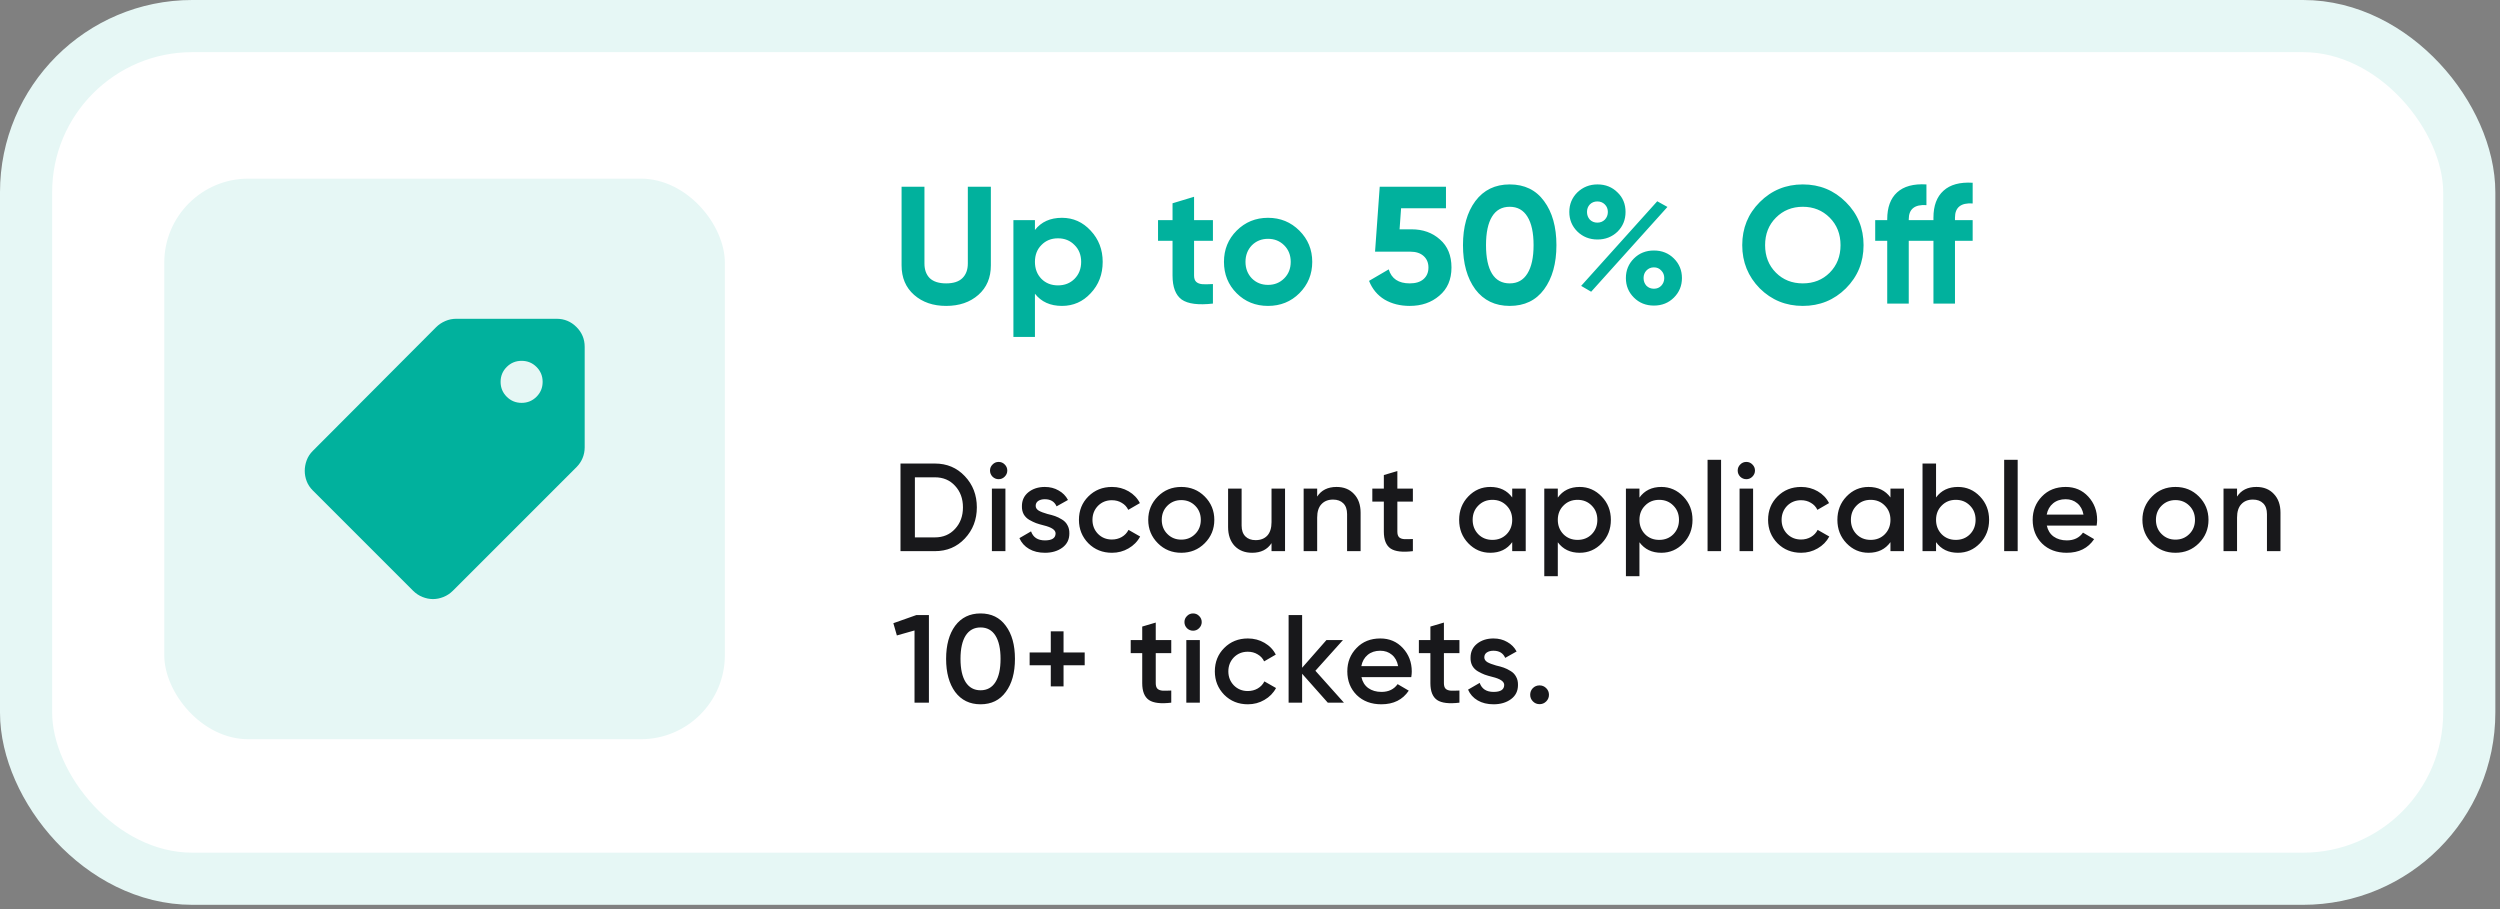
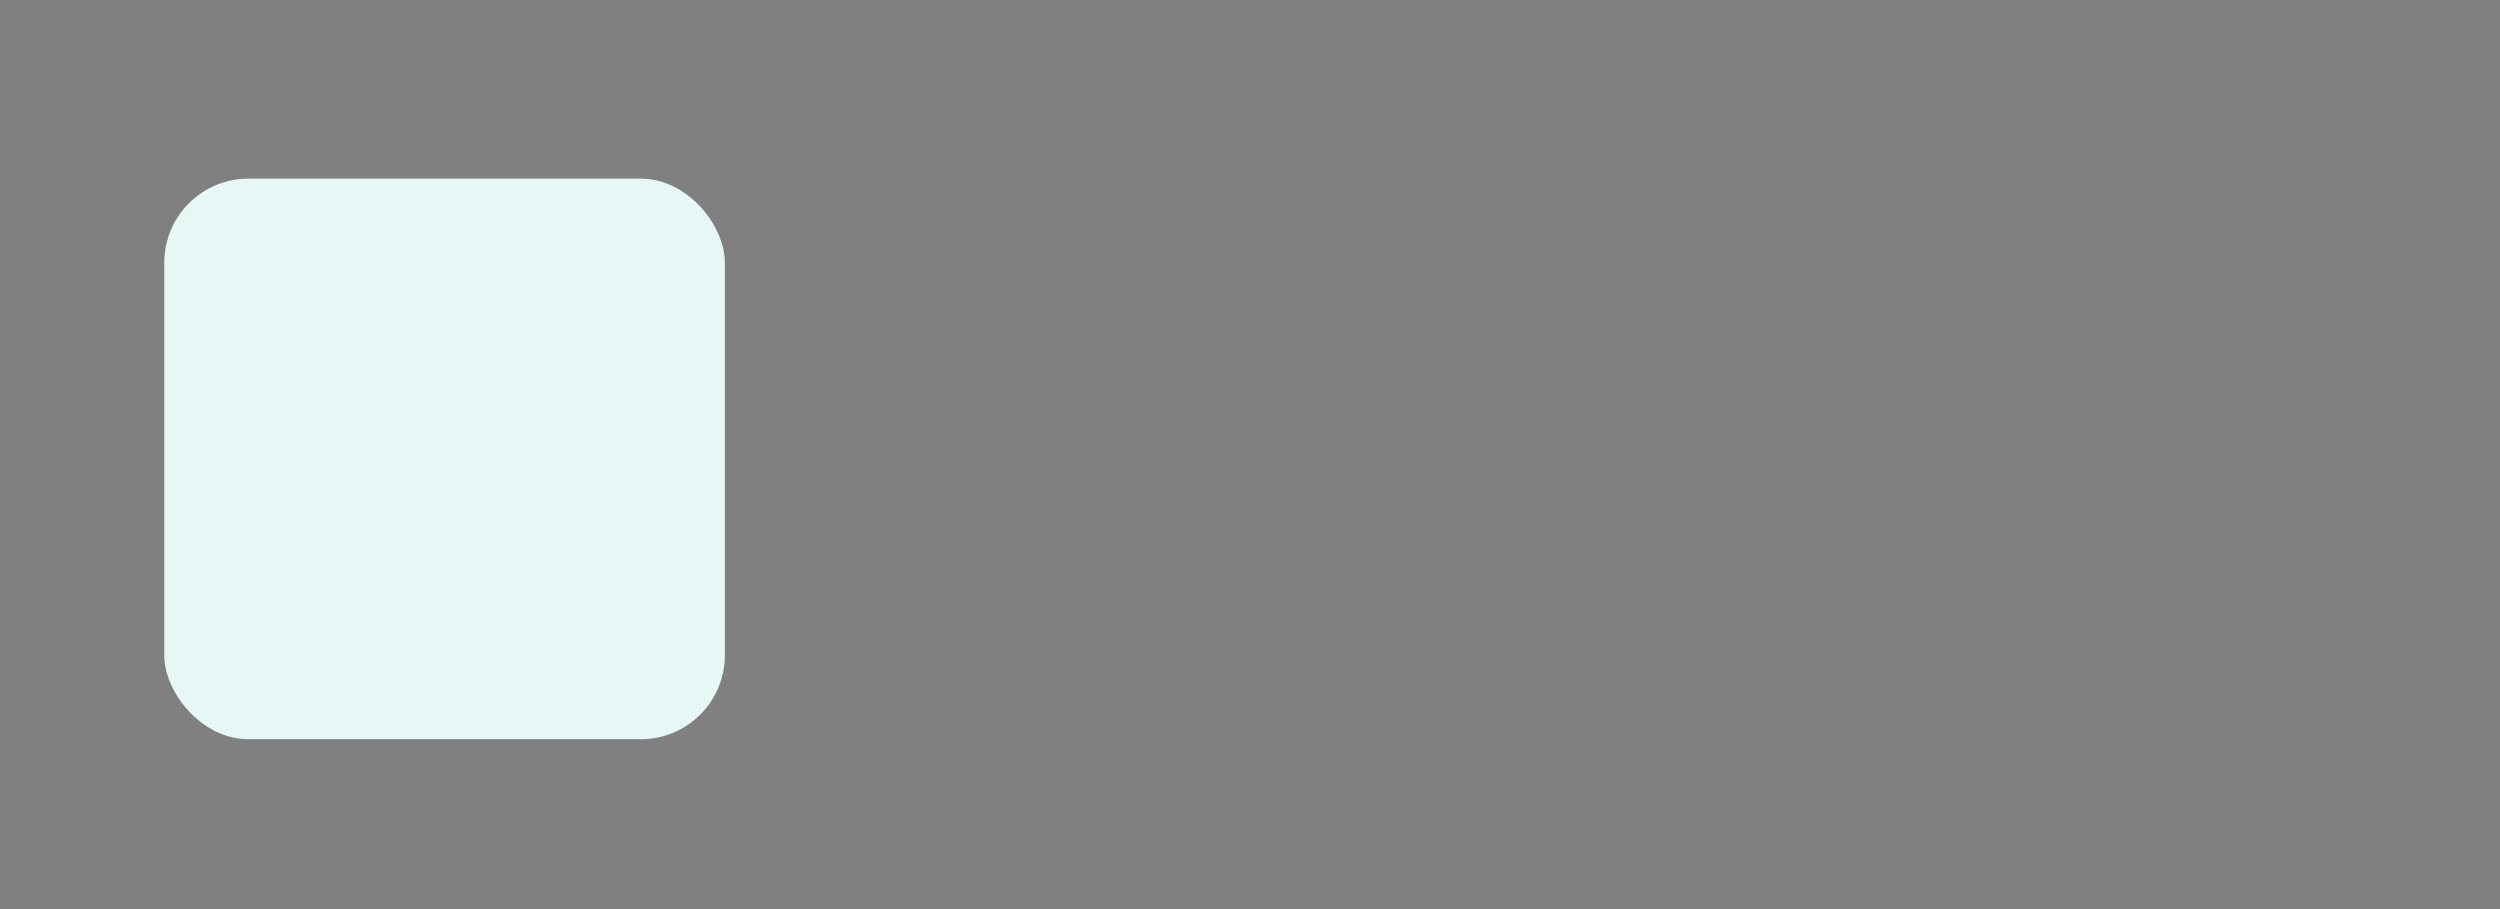
<svg xmlns="http://www.w3.org/2000/svg" width="198" height="72" viewBox="0 0 198 72" fill="none">
  <rect x="0" y="0" width="198" height="72" fill="#808080" stroke="none" />
-   <rect x="2.065" y="2.065" width="193.501" height="67.531" rx="13.165" fill="white" />
-   <rect x="2.065" y="2.065" width="193.501" height="67.531" rx="13.165" stroke="#E6F7F5" stroke-width="4.13" />
  <rect x="13.01" y="14.148" width="44.399" height="44.399" rx="6.66" fill="#E6F7F5" />
  <mask id="mask0_16662_4254" style="mask-type:alpha" maskUnits="userSpaceOnUse" x="21" y="23" width="28" height="27">
-     <rect x="21.89" y="23.028" width="26.639" height="26.639" fill="#D9D9D9" />
-   </mask>
+     </mask>
  <g mask="url(#mask0_16662_4254)">
    <path d="M34.292 47.447C34.014 47.447 33.737 47.391 33.459 47.28C33.182 47.169 32.932 47.003 32.71 46.781L24.774 38.845C24.552 38.623 24.39 38.377 24.288 38.109C24.186 37.841 24.136 37.568 24.136 37.291C24.136 37.013 24.186 36.736 24.288 36.458C24.39 36.181 24.552 35.931 24.774 35.709L34.541 25.913C34.745 25.71 34.985 25.548 35.263 25.428C35.54 25.308 35.827 25.248 36.123 25.248H44.087C44.698 25.248 45.22 25.465 45.655 25.9C46.09 26.334 46.307 26.857 46.307 27.468V35.431C46.307 35.727 46.252 36.01 46.141 36.278C46.03 36.546 45.872 36.782 45.669 36.986L35.873 46.781C35.651 47.003 35.402 47.169 35.124 47.28C34.847 47.391 34.569 47.447 34.292 47.447ZM41.312 31.907C41.775 31.907 42.168 31.745 42.492 31.422C42.815 31.098 42.977 30.705 42.977 30.242C42.977 29.78 42.815 29.387 42.492 29.063C42.168 28.739 41.775 28.578 41.312 28.578C40.85 28.578 40.457 28.739 40.133 29.063C39.809 29.387 39.647 29.78 39.647 30.242C39.647 30.705 39.809 31.098 40.133 31.422C40.457 31.745 40.85 31.907 41.312 31.907Z" fill="#01B19D" />
  </g>
-   <path d="M74.934 24.228C73.903 24.228 73.057 23.937 72.397 23.356C71.736 22.774 71.405 21.994 71.405 21.016V14.791H73.216V20.871C73.216 21.364 73.357 21.752 73.639 22.034C73.93 22.307 74.362 22.444 74.934 22.444C75.507 22.444 75.934 22.307 76.216 22.034C76.507 21.752 76.652 21.364 76.652 20.871V14.791H78.476V21.016C78.476 21.994 78.146 22.774 77.485 23.356C76.824 23.937 75.974 24.228 74.934 24.228ZM84.108 17.25C84.998 17.25 85.756 17.589 86.382 18.267C87.016 18.946 87.333 19.77 87.333 20.739C87.333 21.726 87.016 22.554 86.382 23.224C85.765 23.893 85.007 24.228 84.108 24.228C83.183 24.228 82.469 23.906 81.967 23.263V26.686H80.262V17.434H81.967V18.214C82.469 17.571 83.183 17.25 84.108 17.25ZM82.483 22.087C82.826 22.43 83.262 22.602 83.791 22.602C84.32 22.602 84.756 22.43 85.1 22.087C85.452 21.734 85.628 21.285 85.628 20.739C85.628 20.192 85.452 19.747 85.1 19.404C84.756 19.051 84.32 18.875 83.791 18.875C83.262 18.875 82.826 19.051 82.483 19.404C82.139 19.747 81.967 20.192 81.967 20.739C81.967 21.285 82.139 21.734 82.483 22.087ZM96.064 17.434V19.073H94.57V21.823C94.57 22.052 94.628 22.219 94.742 22.325C94.857 22.43 95.024 22.492 95.244 22.51C95.465 22.519 95.738 22.514 96.064 22.497V24.043C94.91 24.175 94.086 24.069 93.592 23.726C93.108 23.373 92.865 22.739 92.865 21.823V19.073H91.716V17.434H92.865V16.1L94.57 15.584V17.434H96.064ZM102.912 23.224C102.242 23.893 101.414 24.228 100.427 24.228C99.44 24.228 98.612 23.893 97.942 23.224C97.273 22.554 96.938 21.726 96.938 20.739C96.938 19.761 97.273 18.937 97.942 18.267C98.621 17.589 99.449 17.25 100.427 17.25C101.405 17.25 102.233 17.589 102.912 18.267C103.59 18.946 103.93 19.77 103.93 20.739C103.93 21.717 103.59 22.545 102.912 23.224ZM99.145 22.047C99.489 22.391 99.916 22.563 100.427 22.563C100.938 22.563 101.365 22.391 101.709 22.047C102.053 21.704 102.225 21.267 102.225 20.739C102.225 20.21 102.053 19.774 101.709 19.43C101.365 19.087 100.938 18.915 100.427 18.915C99.916 18.915 99.489 19.087 99.145 19.43C98.81 19.783 98.643 20.219 98.643 20.739C98.643 21.259 98.81 21.695 99.145 22.047ZM110.846 18.162H111.798C112.697 18.162 113.446 18.43 114.045 18.968C114.653 19.496 114.957 20.236 114.957 21.188C114.957 22.14 114.635 22.884 113.992 23.422C113.367 23.959 112.587 24.228 111.653 24.228C110.895 24.228 110.23 24.061 109.657 23.726C109.093 23.382 108.683 22.889 108.428 22.245L109.987 21.334C110.208 22.074 110.763 22.444 111.653 22.444C112.12 22.444 112.481 22.334 112.736 22.113C113.001 21.884 113.133 21.576 113.133 21.188C113.133 20.809 113.005 20.505 112.75 20.276C112.494 20.047 112.146 19.933 111.706 19.933H108.904L109.274 14.791H114.521V16.496H110.965L110.846 18.162ZM119.569 24.228C118.414 24.228 117.507 23.792 116.846 22.919C116.194 22.03 115.868 20.862 115.868 19.417C115.868 17.972 116.194 16.809 116.846 15.928C117.507 15.047 118.414 14.606 119.569 14.606C120.741 14.606 121.648 15.047 122.291 15.928C122.943 16.809 123.269 17.972 123.269 19.417C123.269 20.862 122.943 22.03 122.291 22.919C121.648 23.792 120.741 24.228 119.569 24.228ZM121.459 19.417C121.459 18.43 121.296 17.677 120.97 17.157C120.652 16.637 120.185 16.377 119.569 16.377C118.952 16.377 118.485 16.637 118.168 17.157C117.85 17.677 117.692 18.43 117.692 19.417C117.692 20.404 117.85 21.157 118.168 21.677C118.485 22.188 118.952 22.444 119.569 22.444C120.185 22.444 120.652 22.184 120.97 21.664C121.296 21.144 121.459 20.395 121.459 19.417ZM128.109 18.346C127.677 18.761 127.148 18.968 126.523 18.968C125.888 18.968 125.355 18.756 124.923 18.333C124.501 17.91 124.289 17.395 124.289 16.787C124.289 16.179 124.501 15.664 124.923 15.241C125.364 14.818 125.897 14.606 126.523 14.606C127.157 14.606 127.686 14.818 128.109 15.241C128.532 15.646 128.743 16.161 128.743 16.787C128.743 17.404 128.532 17.924 128.109 18.346ZM126.02 23.105L125.227 22.642L131.254 15.941L132.061 16.39L126.02 23.105ZM125.915 17.395C126.073 17.553 126.272 17.633 126.51 17.633C126.747 17.633 126.946 17.553 127.104 17.395C127.263 17.227 127.342 17.025 127.342 16.787C127.342 16.549 127.263 16.351 127.104 16.192C126.946 16.034 126.747 15.954 126.51 15.954C126.272 15.954 126.073 16.034 125.915 16.192C125.765 16.351 125.69 16.549 125.69 16.787C125.69 17.025 125.765 17.227 125.915 17.395ZM133.21 22.021C133.21 22.629 132.999 23.144 132.576 23.567C132.153 23.99 131.624 24.202 130.99 24.202C130.356 24.202 129.827 23.99 129.404 23.567C128.981 23.144 128.77 22.629 128.77 22.021C128.77 21.413 128.981 20.897 129.404 20.474C129.827 20.052 130.356 19.84 130.99 19.84C131.624 19.84 132.153 20.052 132.576 20.474C132.999 20.897 133.21 21.413 133.21 22.021ZM131.572 22.629C131.73 22.461 131.809 22.259 131.809 22.021C131.809 21.783 131.73 21.585 131.572 21.426C131.422 21.259 131.228 21.175 130.99 21.175C130.752 21.175 130.554 21.259 130.395 21.426C130.245 21.585 130.171 21.783 130.171 22.021C130.171 22.259 130.245 22.461 130.395 22.629C130.554 22.787 130.752 22.867 130.99 22.867C131.228 22.867 131.422 22.787 131.572 22.629ZM146.193 22.84C145.259 23.765 144.122 24.228 142.783 24.228C141.443 24.228 140.307 23.765 139.373 22.84C138.448 21.897 137.985 20.756 137.985 19.417C137.985 18.069 138.448 16.932 139.373 16.007C140.307 15.073 141.443 14.606 142.783 14.606C144.122 14.606 145.259 15.073 146.193 16.007C147.127 16.932 147.594 18.069 147.594 19.417C147.594 20.765 147.127 21.906 146.193 22.84ZM140.655 21.598C141.219 22.162 141.928 22.444 142.783 22.444C143.637 22.444 144.347 22.162 144.911 21.598C145.483 21.025 145.77 20.298 145.77 19.417C145.77 18.536 145.483 17.809 144.911 17.236C144.338 16.663 143.629 16.377 142.783 16.377C141.937 16.377 141.227 16.663 140.655 17.236C140.082 17.809 139.796 18.536 139.796 19.417C139.796 20.298 140.082 21.025 140.655 21.598ZM156.235 14.474V16.113C155.301 16.051 154.834 16.426 154.834 17.236V17.434H156.235V19.073H154.834V24.043H153.129V19.073H151.173V24.043H149.468V19.073H148.516V17.434H149.468V17.368C149.468 16.426 149.728 15.716 150.247 15.241C150.776 14.756 151.551 14.544 152.574 14.606V16.245C151.64 16.183 151.173 16.558 151.173 17.368V17.434H153.129V17.236C153.129 16.294 153.393 15.584 153.922 15.108C154.45 14.624 155.221 14.412 156.235 14.474Z" fill="#01B19D" />
-   <path d="M71.319 36.712H74.045C74.997 36.712 75.787 37.046 76.415 37.714C77.049 38.381 77.366 39.204 77.366 40.182C77.366 41.153 77.049 41.976 76.415 42.65C75.787 43.318 74.997 43.651 74.045 43.651H71.319V36.712ZM72.459 42.561H74.045C74.7 42.561 75.232 42.336 75.641 41.887C76.058 41.438 76.266 40.869 76.266 40.182C76.266 39.495 76.058 38.926 75.641 38.477C75.232 38.028 74.7 37.803 74.045 37.803H72.459V42.561ZM79.569 37.753C79.437 37.886 79.278 37.952 79.093 37.952C78.908 37.952 78.746 37.886 78.608 37.753C78.475 37.615 78.409 37.453 78.409 37.268C78.409 37.083 78.475 36.924 78.608 36.792C78.74 36.653 78.902 36.584 79.093 36.584C79.285 36.584 79.447 36.653 79.579 36.792C79.711 36.924 79.777 37.083 79.777 37.268C79.777 37.453 79.708 37.615 79.569 37.753ZM79.629 43.651H78.558V38.695H79.629V43.651ZM82.026 40.063C82.026 40.215 82.105 40.34 82.264 40.44C82.423 40.532 82.654 40.621 82.958 40.707C83.189 40.76 83.391 40.816 83.562 40.876C83.734 40.935 83.916 41.025 84.108 41.144C84.299 41.256 84.445 41.408 84.544 41.599C84.65 41.785 84.699 42.003 84.693 42.254C84.693 42.73 84.507 43.103 84.138 43.374C83.767 43.645 83.308 43.78 82.76 43.78C82.271 43.78 81.851 43.678 81.501 43.473C81.15 43.268 80.896 42.984 80.737 42.62L81.659 42.085C81.825 42.561 82.191 42.799 82.76 42.799C83.321 42.799 83.602 42.614 83.602 42.244C83.602 41.973 83.288 41.761 82.66 41.609C82.423 41.55 82.221 41.49 82.056 41.431C81.897 41.371 81.719 41.285 81.52 41.173C81.329 41.061 81.18 40.912 81.075 40.727C80.975 40.542 80.929 40.327 80.936 40.083C80.936 39.627 81.108 39.26 81.451 38.983C81.801 38.705 82.234 38.566 82.75 38.566C83.159 38.566 83.523 38.659 83.84 38.844C84.164 39.022 84.412 39.273 84.584 39.597L83.681 40.103C83.516 39.726 83.206 39.538 82.75 39.538C82.538 39.538 82.363 39.584 82.224 39.676C82.092 39.769 82.026 39.898 82.026 40.063ZM88.069 43.78C87.322 43.78 86.698 43.529 86.196 43.027C85.7 42.518 85.452 41.9 85.452 41.173C85.452 40.433 85.7 39.815 86.196 39.319C86.698 38.817 87.322 38.566 88.069 38.566C88.552 38.566 88.991 38.682 89.388 38.913C89.784 39.144 90.082 39.455 90.28 39.845L89.358 40.38C89.246 40.142 89.074 39.957 88.842 39.825C88.618 39.686 88.357 39.617 88.059 39.617C87.623 39.617 87.256 39.766 86.959 40.063C86.668 40.367 86.523 40.737 86.523 41.173C86.523 41.609 86.668 41.979 86.959 42.283C87.256 42.581 87.623 42.73 88.059 42.73C88.35 42.73 88.611 42.663 88.842 42.531C89.08 42.392 89.259 42.204 89.378 41.966L90.299 42.492C90.088 42.888 89.781 43.202 89.378 43.433C88.981 43.665 88.545 43.78 88.069 43.78ZM95.411 43.027C94.909 43.529 94.291 43.78 93.557 43.78C92.824 43.78 92.206 43.529 91.704 43.027C91.195 42.518 90.94 41.9 90.94 41.173C90.94 40.446 91.195 39.828 91.704 39.319C92.206 38.817 92.824 38.566 93.557 38.566C94.291 38.566 94.909 38.817 95.411 39.319C95.92 39.828 96.174 40.446 96.174 41.173C96.174 41.9 95.92 42.518 95.411 43.027ZM92.011 41.173C92.011 41.623 92.16 41.996 92.457 42.293C92.754 42.591 93.121 42.739 93.557 42.739C93.993 42.739 94.36 42.591 94.658 42.293C94.955 41.996 95.104 41.623 95.104 41.173C95.104 40.724 94.955 40.35 94.658 40.053C94.36 39.756 93.993 39.607 93.557 39.607C93.121 39.607 92.754 39.756 92.457 40.053C92.16 40.35 92.011 40.724 92.011 41.173ZM100.705 41.352V38.695H101.775V43.651H100.705V43.017C100.374 43.526 99.862 43.78 99.168 43.78C98.593 43.78 98.131 43.599 97.781 43.235C97.437 42.865 97.265 42.366 97.265 41.738V38.695H98.336V41.629C98.336 41.999 98.435 42.283 98.633 42.482C98.831 42.68 99.102 42.779 99.446 42.779C99.836 42.779 100.143 42.66 100.368 42.422C100.592 42.178 100.705 41.821 100.705 41.352ZM105.856 38.566C106.431 38.566 106.891 38.751 107.234 39.121C107.584 39.485 107.76 39.98 107.76 40.608V43.651H106.689V40.717C106.689 40.347 106.59 40.063 106.392 39.865C106.193 39.666 105.922 39.567 105.579 39.567C105.189 39.567 104.882 39.69 104.657 39.934C104.432 40.172 104.32 40.526 104.32 40.995V43.651H103.249V38.695H104.32V39.329C104.65 38.821 105.162 38.566 105.856 38.566ZM111.9 38.695V39.726H110.671V42.105C110.671 42.31 110.717 42.459 110.809 42.551C110.902 42.637 111.037 42.687 111.216 42.7C111.401 42.706 111.629 42.703 111.9 42.69V43.651C111.08 43.751 110.492 43.681 110.135 43.443C109.779 43.199 109.6 42.753 109.6 42.105V39.726H108.688V38.695H109.6V37.624L110.671 37.307V38.695H111.9ZM119.767 39.399V38.695H120.837V43.651H119.767V42.938C119.364 43.499 118.785 43.78 118.032 43.78C117.351 43.78 116.77 43.529 116.287 43.027C115.805 42.525 115.564 41.907 115.564 41.173C115.564 40.44 115.805 39.822 116.287 39.319C116.77 38.817 117.351 38.566 118.032 38.566C118.785 38.566 119.364 38.844 119.767 39.399ZM117.08 42.313C117.378 42.611 117.751 42.759 118.201 42.759C118.65 42.759 119.023 42.611 119.321 42.313C119.618 42.009 119.767 41.629 119.767 41.173C119.767 40.717 119.618 40.34 119.321 40.043C119.023 39.739 118.65 39.587 118.201 39.587C117.751 39.587 117.378 39.739 117.08 40.043C116.783 40.34 116.634 40.717 116.634 41.173C116.634 41.623 116.783 42.003 117.08 42.313ZM125.113 38.566C125.787 38.566 126.368 38.821 126.857 39.329C127.34 39.832 127.581 40.446 127.581 41.173C127.581 41.907 127.34 42.525 126.857 43.027C126.375 43.529 125.793 43.78 125.113 43.78C124.366 43.78 123.788 43.503 123.378 42.948V45.634H122.307V38.695H123.378V39.409C123.781 38.847 124.359 38.566 125.113 38.566ZM123.824 42.313C124.121 42.611 124.495 42.759 124.944 42.759C125.393 42.759 125.767 42.611 126.064 42.313C126.361 42.009 126.51 41.629 126.51 41.173C126.51 40.717 126.361 40.34 126.064 40.043C125.767 39.739 125.393 39.587 124.944 39.587C124.495 39.587 124.121 39.739 123.824 40.043C123.526 40.34 123.378 40.717 123.378 41.173C123.378 41.623 123.526 42.003 123.824 42.313ZM131.578 38.566C132.252 38.566 132.834 38.821 133.323 39.329C133.805 39.832 134.047 40.446 134.047 41.173C134.047 41.907 133.805 42.525 133.323 43.027C132.841 43.529 132.259 43.78 131.578 43.78C130.832 43.78 130.253 43.503 129.844 42.948V45.634H128.773V38.695H129.844V39.409C130.247 38.847 130.825 38.566 131.578 38.566ZM130.29 42.313C130.587 42.611 130.96 42.759 131.41 42.759C131.859 42.759 132.233 42.611 132.53 42.313C132.827 42.009 132.976 41.629 132.976 41.173C132.976 40.717 132.827 40.34 132.53 40.043C132.233 39.739 131.859 39.587 131.41 39.587C130.96 39.587 130.587 39.739 130.29 40.043C129.992 40.34 129.844 40.717 129.844 41.173C129.844 41.623 129.992 42.003 130.29 42.313ZM136.309 43.651H135.239V36.415H136.309V43.651ZM138.786 37.753C138.653 37.886 138.495 37.952 138.31 37.952C138.125 37.952 137.963 37.886 137.824 37.753C137.692 37.615 137.626 37.453 137.626 37.268C137.626 37.083 137.692 36.924 137.824 36.792C137.956 36.653 138.118 36.584 138.31 36.584C138.501 36.584 138.663 36.653 138.795 36.792C138.928 36.924 138.994 37.083 138.994 37.268C138.994 37.453 138.924 37.615 138.786 37.753ZM138.845 43.651H137.774V38.695H138.845V43.651ZM142.649 43.78C141.903 43.78 141.278 43.529 140.776 43.027C140.28 42.518 140.032 41.9 140.032 41.173C140.032 40.433 140.28 39.815 140.776 39.319C141.278 38.817 141.903 38.566 142.649 38.566C143.132 38.566 143.571 38.682 143.968 38.913C144.364 39.144 144.662 39.455 144.86 39.845L143.938 40.38C143.826 40.142 143.654 39.957 143.423 39.825C143.198 39.686 142.937 39.617 142.64 39.617C142.203 39.617 141.837 39.766 141.539 40.063C141.248 40.367 141.103 40.737 141.103 41.173C141.103 41.609 141.248 41.979 141.539 42.283C141.837 42.581 142.203 42.73 142.64 42.73C142.93 42.73 143.191 42.663 143.423 42.531C143.661 42.392 143.839 42.204 143.958 41.966L144.88 42.492C144.668 42.888 144.361 43.202 143.958 43.433C143.561 43.665 143.125 43.78 142.649 43.78ZM149.724 39.399V38.695H150.794V43.651H149.724V42.938C149.32 43.499 148.742 43.78 147.989 43.78C147.308 43.78 146.727 43.529 146.244 43.027C145.762 42.525 145.521 41.907 145.521 41.173C145.521 40.44 145.762 39.822 146.244 39.319C146.727 38.817 147.308 38.566 147.989 38.566C148.742 38.566 149.32 38.844 149.724 39.399ZM147.037 42.313C147.335 42.611 147.708 42.759 148.157 42.759C148.607 42.759 148.98 42.611 149.277 42.313C149.575 42.009 149.724 41.629 149.724 41.173C149.724 40.717 149.575 40.34 149.277 40.043C148.98 39.739 148.607 39.587 148.157 39.587C147.708 39.587 147.335 39.739 147.037 40.043C146.74 40.34 146.591 40.717 146.591 41.173C146.591 41.623 146.74 42.003 147.037 42.313ZM155.069 38.566C155.75 38.566 156.331 38.817 156.814 39.319C157.296 39.822 157.537 40.44 157.537 41.173C157.537 41.907 157.296 42.525 156.814 43.027C156.331 43.529 155.75 43.78 155.069 43.78C154.316 43.78 153.738 43.499 153.335 42.938V43.651H152.264V36.712H153.335V39.399C153.744 38.844 154.322 38.566 155.069 38.566ZM153.781 42.313C154.078 42.611 154.451 42.759 154.901 42.759C155.35 42.759 155.723 42.611 156.021 42.313C156.318 42.009 156.467 41.629 156.467 41.173C156.467 40.717 156.318 40.34 156.021 40.043C155.723 39.739 155.35 39.587 154.901 39.587C154.451 39.587 154.078 39.739 153.781 40.043C153.483 40.34 153.335 40.717 153.335 41.173C153.335 41.623 153.483 42.003 153.781 42.313ZM159.8 43.651H158.73V36.415H159.8V43.651ZM166.053 41.629H162.108C162.187 41.999 162.366 42.287 162.643 42.492C162.927 42.696 163.278 42.799 163.694 42.799C164.256 42.799 164.682 42.594 164.973 42.184L165.855 42.7C165.372 43.42 164.649 43.78 163.684 43.78C162.884 43.78 162.233 43.536 161.731 43.047C161.236 42.551 160.988 41.927 160.988 41.173C160.988 40.44 161.232 39.822 161.721 39.319C162.204 38.817 162.832 38.566 163.605 38.566C164.325 38.566 164.92 38.821 165.389 39.329C165.858 39.838 166.093 40.456 166.093 41.183C166.093 41.315 166.08 41.464 166.053 41.629ZM162.098 40.757H165.012C164.94 40.367 164.774 40.066 164.517 39.855C164.266 39.643 163.958 39.538 163.595 39.538C163.198 39.538 162.868 39.647 162.604 39.865C162.339 40.083 162.171 40.38 162.098 40.757ZM174.15 43.027C173.648 43.529 173.03 43.78 172.296 43.78C171.563 43.78 170.945 43.529 170.443 43.027C169.934 42.518 169.679 41.9 169.679 41.173C169.679 40.446 169.934 39.828 170.443 39.319C170.945 38.817 171.563 38.566 172.296 38.566C173.03 38.566 173.648 38.817 174.15 39.319C174.659 39.828 174.913 40.446 174.913 41.173C174.913 41.9 174.659 42.518 174.15 43.027ZM170.75 41.173C170.75 41.623 170.899 41.996 171.196 42.293C171.493 42.591 171.86 42.739 172.296 42.739C172.733 42.739 173.099 42.591 173.397 42.293C173.694 41.996 173.843 41.623 173.843 41.173C173.843 40.724 173.694 40.35 173.397 40.053C173.099 39.756 172.733 39.607 172.296 39.607C171.86 39.607 171.493 39.756 171.196 40.053C170.899 40.35 170.75 40.724 170.75 41.173ZM178.71 38.566C179.285 38.566 179.745 38.751 180.088 39.121C180.438 39.485 180.614 39.98 180.614 40.608V43.651H179.543V40.717C179.543 40.347 179.444 40.063 179.246 39.865C179.047 39.666 178.776 39.567 178.433 39.567C178.043 39.567 177.736 39.69 177.511 39.934C177.286 40.172 177.174 40.526 177.174 40.995V43.651H176.103V38.695H177.174V39.329C177.504 38.821 178.016 38.566 178.71 38.566ZM70.754 49.357L72.578 48.712H73.57V55.651H72.43V49.932L71.032 50.328L70.754 49.357ZM79.66 54.799C79.185 55.453 78.517 55.78 77.658 55.78C76.806 55.78 76.135 55.453 75.646 54.799C75.17 54.145 74.932 53.272 74.932 52.182C74.932 51.092 75.17 50.219 75.646 49.565C76.135 48.911 76.806 48.584 77.658 48.584C78.517 48.584 79.185 48.911 79.66 49.565C80.143 50.213 80.384 51.085 80.384 52.182C80.384 53.279 80.143 54.151 79.66 54.799ZM77.658 54.67C78.174 54.67 78.567 54.455 78.838 54.026C79.109 53.596 79.244 52.982 79.244 52.182C79.244 51.382 79.109 50.768 78.838 50.338C78.567 49.909 78.174 49.694 77.658 49.694C77.149 49.694 76.756 49.909 76.479 50.338C76.208 50.768 76.072 51.382 76.072 52.182C76.072 52.982 76.208 53.596 76.479 54.026C76.756 54.455 77.149 54.67 77.658 54.67ZM84.233 51.676H85.908V52.688H84.233V54.363H83.222V52.688H81.547V51.676H83.222V50.001H84.233V51.676ZM92.764 50.695V51.726H91.535V54.105C91.535 54.31 91.581 54.459 91.673 54.551C91.766 54.637 91.901 54.687 92.08 54.7C92.265 54.706 92.493 54.703 92.764 54.69V55.651C91.944 55.751 91.356 55.681 90.999 55.443C90.642 55.199 90.464 54.753 90.464 54.105V51.726H89.552V50.695H90.464V49.624L91.535 49.307V50.695H92.764ZM94.968 49.753C94.836 49.886 94.677 49.952 94.492 49.952C94.307 49.952 94.145 49.886 94.006 49.753C93.874 49.615 93.808 49.453 93.808 49.268C93.808 49.083 93.874 48.924 94.006 48.792C94.138 48.653 94.3 48.584 94.492 48.584C94.684 48.584 94.846 48.653 94.978 48.792C95.11 48.924 95.176 49.083 95.176 49.268C95.176 49.453 95.107 49.615 94.968 49.753ZM95.027 55.651H93.957V50.695H95.027V55.651ZM98.832 55.78C98.085 55.78 97.46 55.529 96.958 55.027C96.463 54.518 96.215 53.9 96.215 53.173C96.215 52.433 96.463 51.815 96.958 51.319C97.46 50.817 98.085 50.566 98.832 50.566C99.314 50.566 99.754 50.682 100.15 50.913C100.547 51.144 100.844 51.455 101.042 51.845L100.12 52.38C100.008 52.142 99.836 51.957 99.605 51.825C99.38 51.686 99.119 51.617 98.822 51.617C98.386 51.617 98.019 51.766 97.722 52.063C97.431 52.367 97.285 52.737 97.285 53.173C97.285 53.609 97.431 53.979 97.722 54.283C98.019 54.581 98.386 54.73 98.822 54.73C99.113 54.73 99.374 54.663 99.605 54.531C99.843 54.392 100.021 54.204 100.14 53.966L101.062 54.492C100.851 54.888 100.543 55.202 100.14 55.433C99.744 55.665 99.308 55.78 98.832 55.78ZM104.179 53.124L106.439 55.651H105.161L103.128 53.361V55.651H102.058V48.712H103.128V52.886L105.052 50.695H106.36L104.179 53.124ZM111.772 53.629H107.827C107.906 53.999 108.085 54.287 108.362 54.492C108.647 54.696 108.997 54.799 109.413 54.799C109.975 54.799 110.401 54.594 110.692 54.184L111.574 54.7C111.092 55.42 110.368 55.78 109.403 55.78C108.604 55.78 107.953 55.536 107.45 55.047C106.955 54.551 106.707 53.927 106.707 53.173C106.707 52.44 106.952 51.822 107.441 51.319C107.923 50.817 108.551 50.566 109.324 50.566C110.044 50.566 110.639 50.821 111.108 51.329C111.577 51.838 111.812 52.456 111.812 53.183C111.812 53.315 111.799 53.464 111.772 53.629ZM107.817 52.757H110.732C110.659 52.367 110.494 52.066 110.236 51.855C109.985 51.643 109.677 51.538 109.314 51.538C108.918 51.538 108.587 51.647 108.323 51.865C108.058 52.083 107.89 52.38 107.817 52.757ZM115.587 50.695V51.726H114.358V54.105C114.358 54.31 114.404 54.459 114.496 54.551C114.589 54.637 114.724 54.687 114.903 54.7C115.088 54.706 115.316 54.703 115.587 54.69V55.651C114.767 55.751 114.179 55.681 113.822 55.443C113.465 55.199 113.287 54.753 113.287 54.105V51.726H112.375V50.695H113.287V49.624L114.358 49.307V50.695H115.587ZM117.557 52.063C117.557 52.215 117.637 52.34 117.795 52.44C117.954 52.532 118.185 52.621 118.489 52.707C118.72 52.76 118.922 52.816 119.094 52.876C119.266 52.935 119.447 53.025 119.639 53.144C119.831 53.256 119.976 53.408 120.075 53.599C120.181 53.785 120.23 54.003 120.224 54.254C120.224 54.73 120.039 55.103 119.669 55.374C119.299 55.645 118.839 55.78 118.291 55.78C117.802 55.78 117.382 55.678 117.032 55.473C116.682 55.268 116.427 54.984 116.269 54.62L117.191 54.085C117.356 54.561 117.723 54.799 118.291 54.799C118.853 54.799 119.133 54.614 119.133 54.244C119.133 53.973 118.82 53.761 118.192 53.609C117.954 53.55 117.752 53.49 117.587 53.431C117.428 53.371 117.25 53.285 117.052 53.173C116.86 53.061 116.711 52.912 116.606 52.727C116.507 52.542 116.46 52.327 116.467 52.083C116.467 51.627 116.639 51.26 116.982 50.983C117.333 50.705 117.766 50.566 118.281 50.566C118.691 50.566 119.054 50.659 119.371 50.844C119.695 51.022 119.943 51.273 120.115 51.597L119.213 52.103C119.048 51.726 118.737 51.538 118.281 51.538C118.07 51.538 117.894 51.584 117.756 51.676C117.623 51.769 117.557 51.898 117.557 52.063ZM121.934 54.283C122.139 54.283 122.314 54.356 122.46 54.502C122.605 54.647 122.678 54.822 122.678 55.027C122.678 55.232 122.605 55.407 122.46 55.552C122.314 55.698 122.139 55.77 121.934 55.77C121.73 55.77 121.554 55.698 121.409 55.552C121.264 55.407 121.191 55.232 121.191 55.027C121.191 54.822 121.26 54.647 121.399 54.502C121.545 54.356 121.723 54.283 121.934 54.283Z" fill="#18181B" />
</svg>